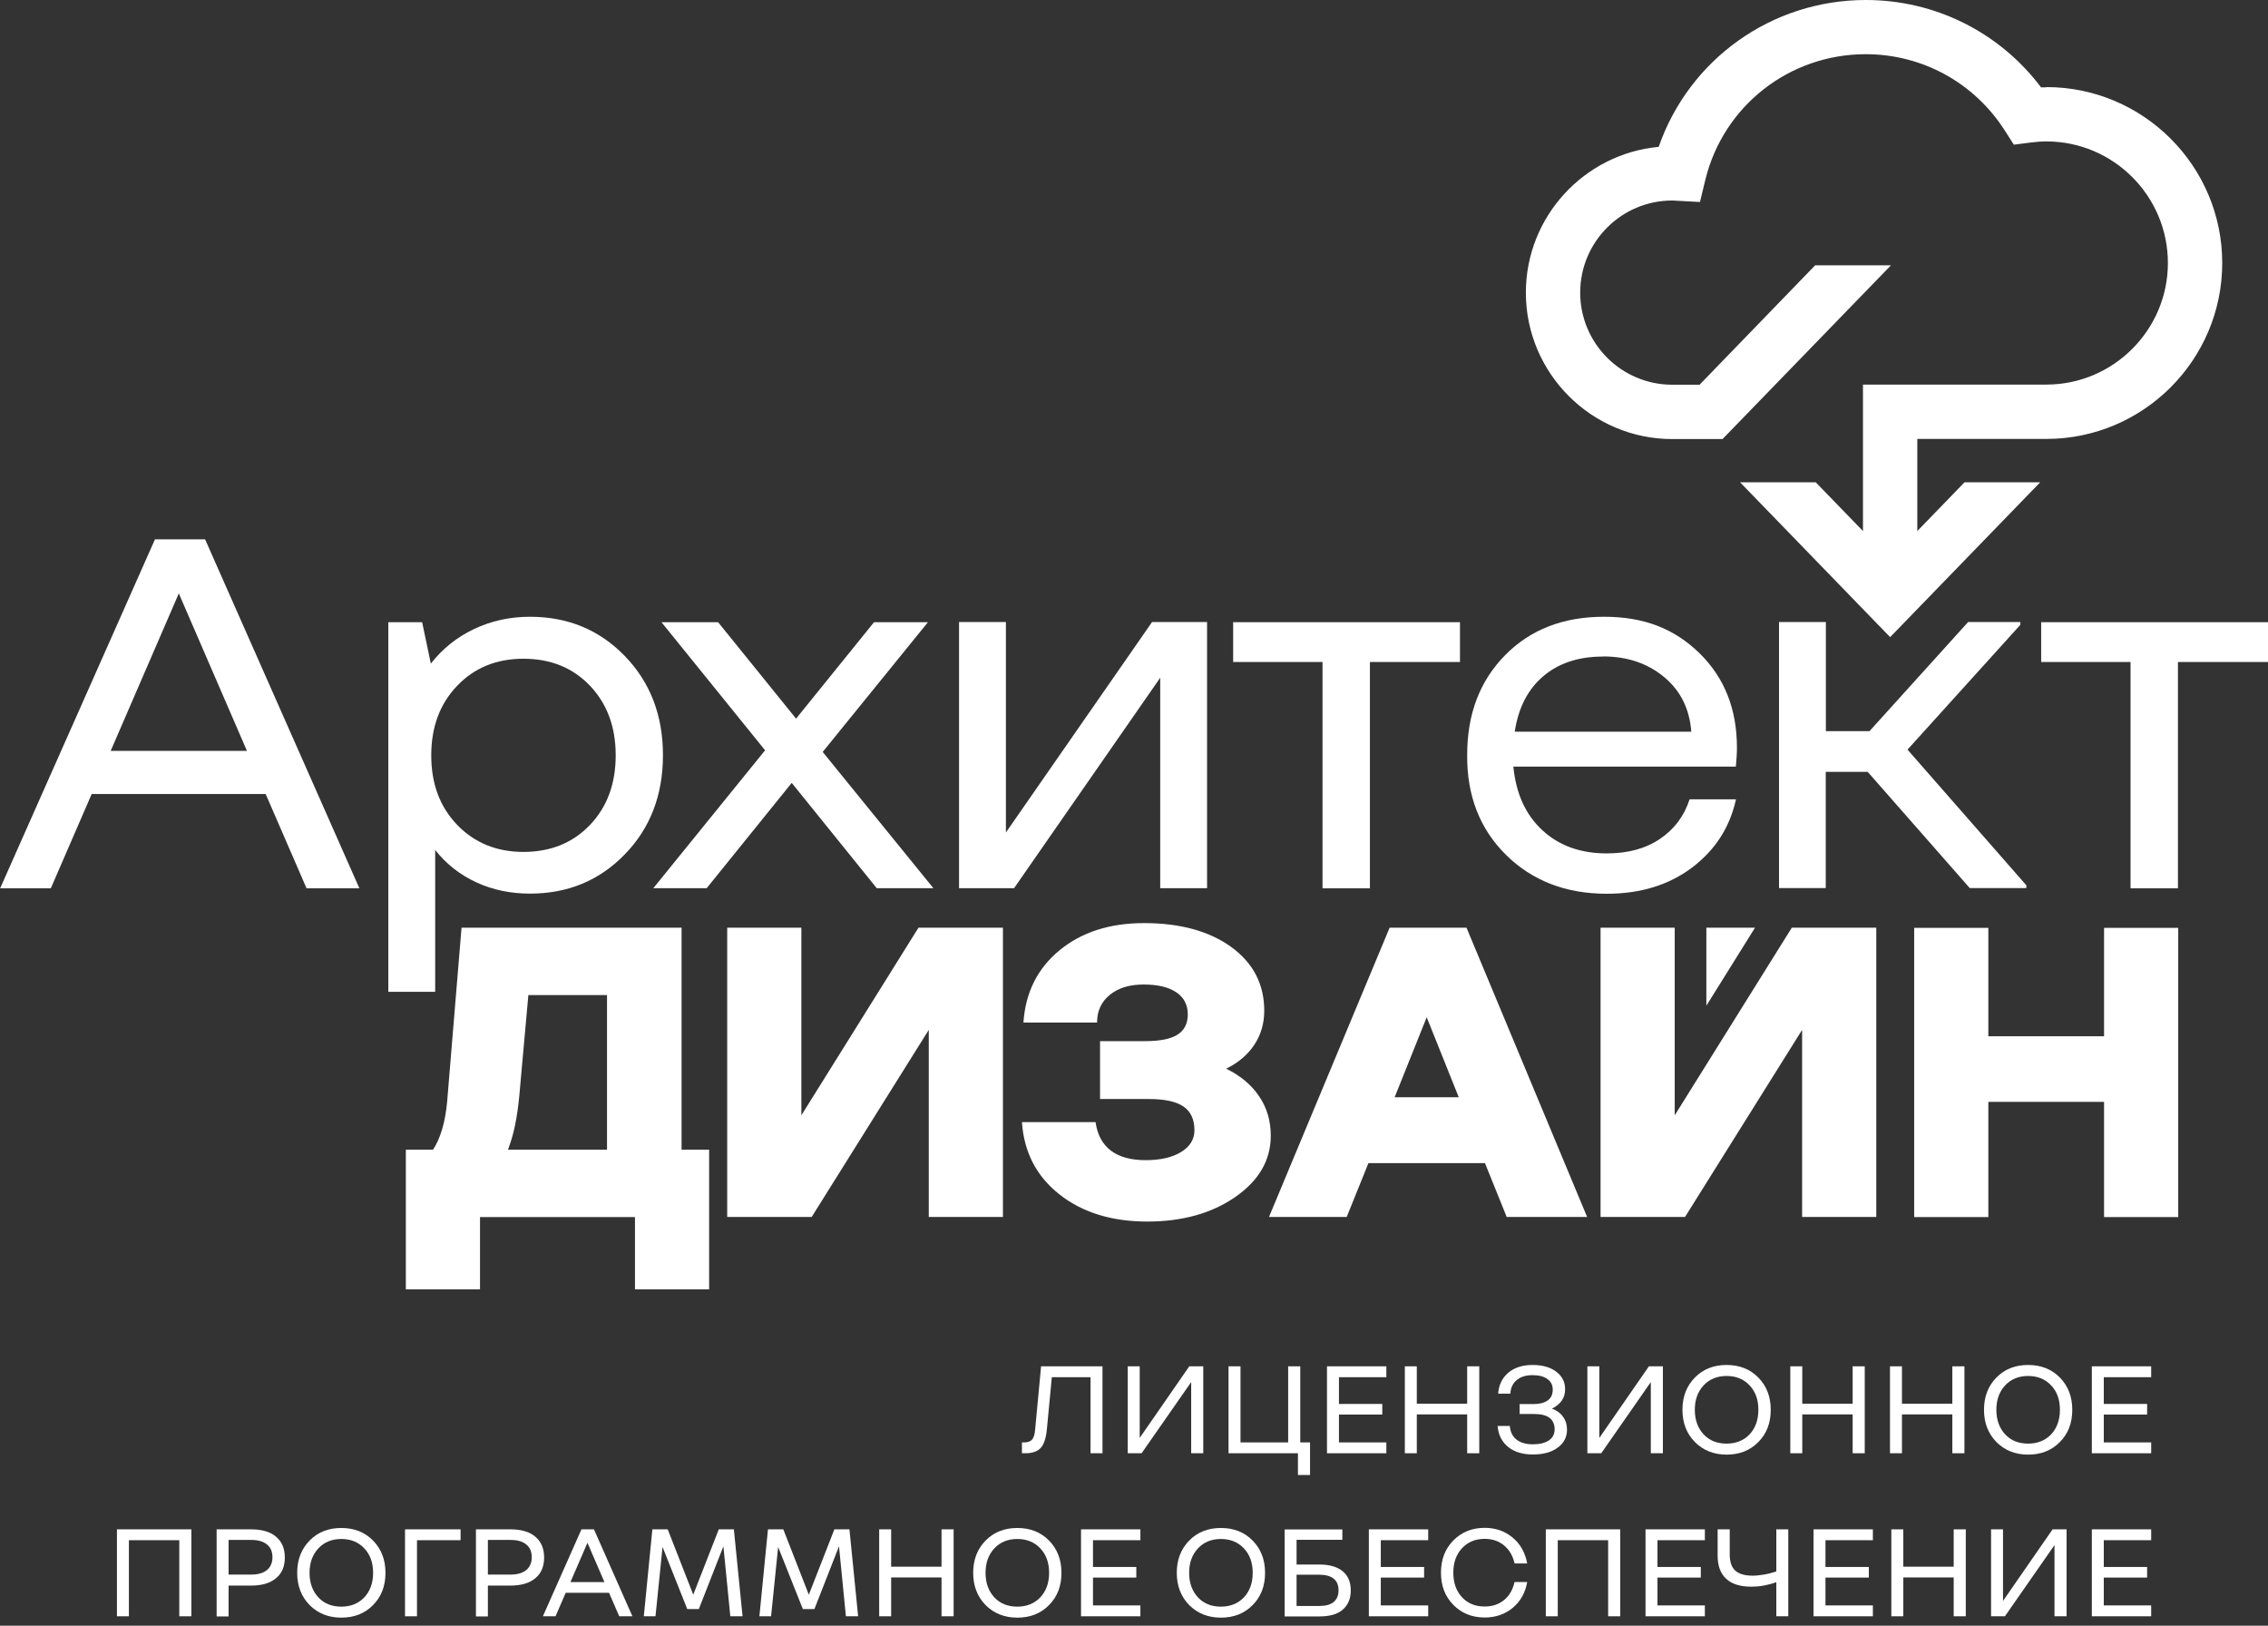
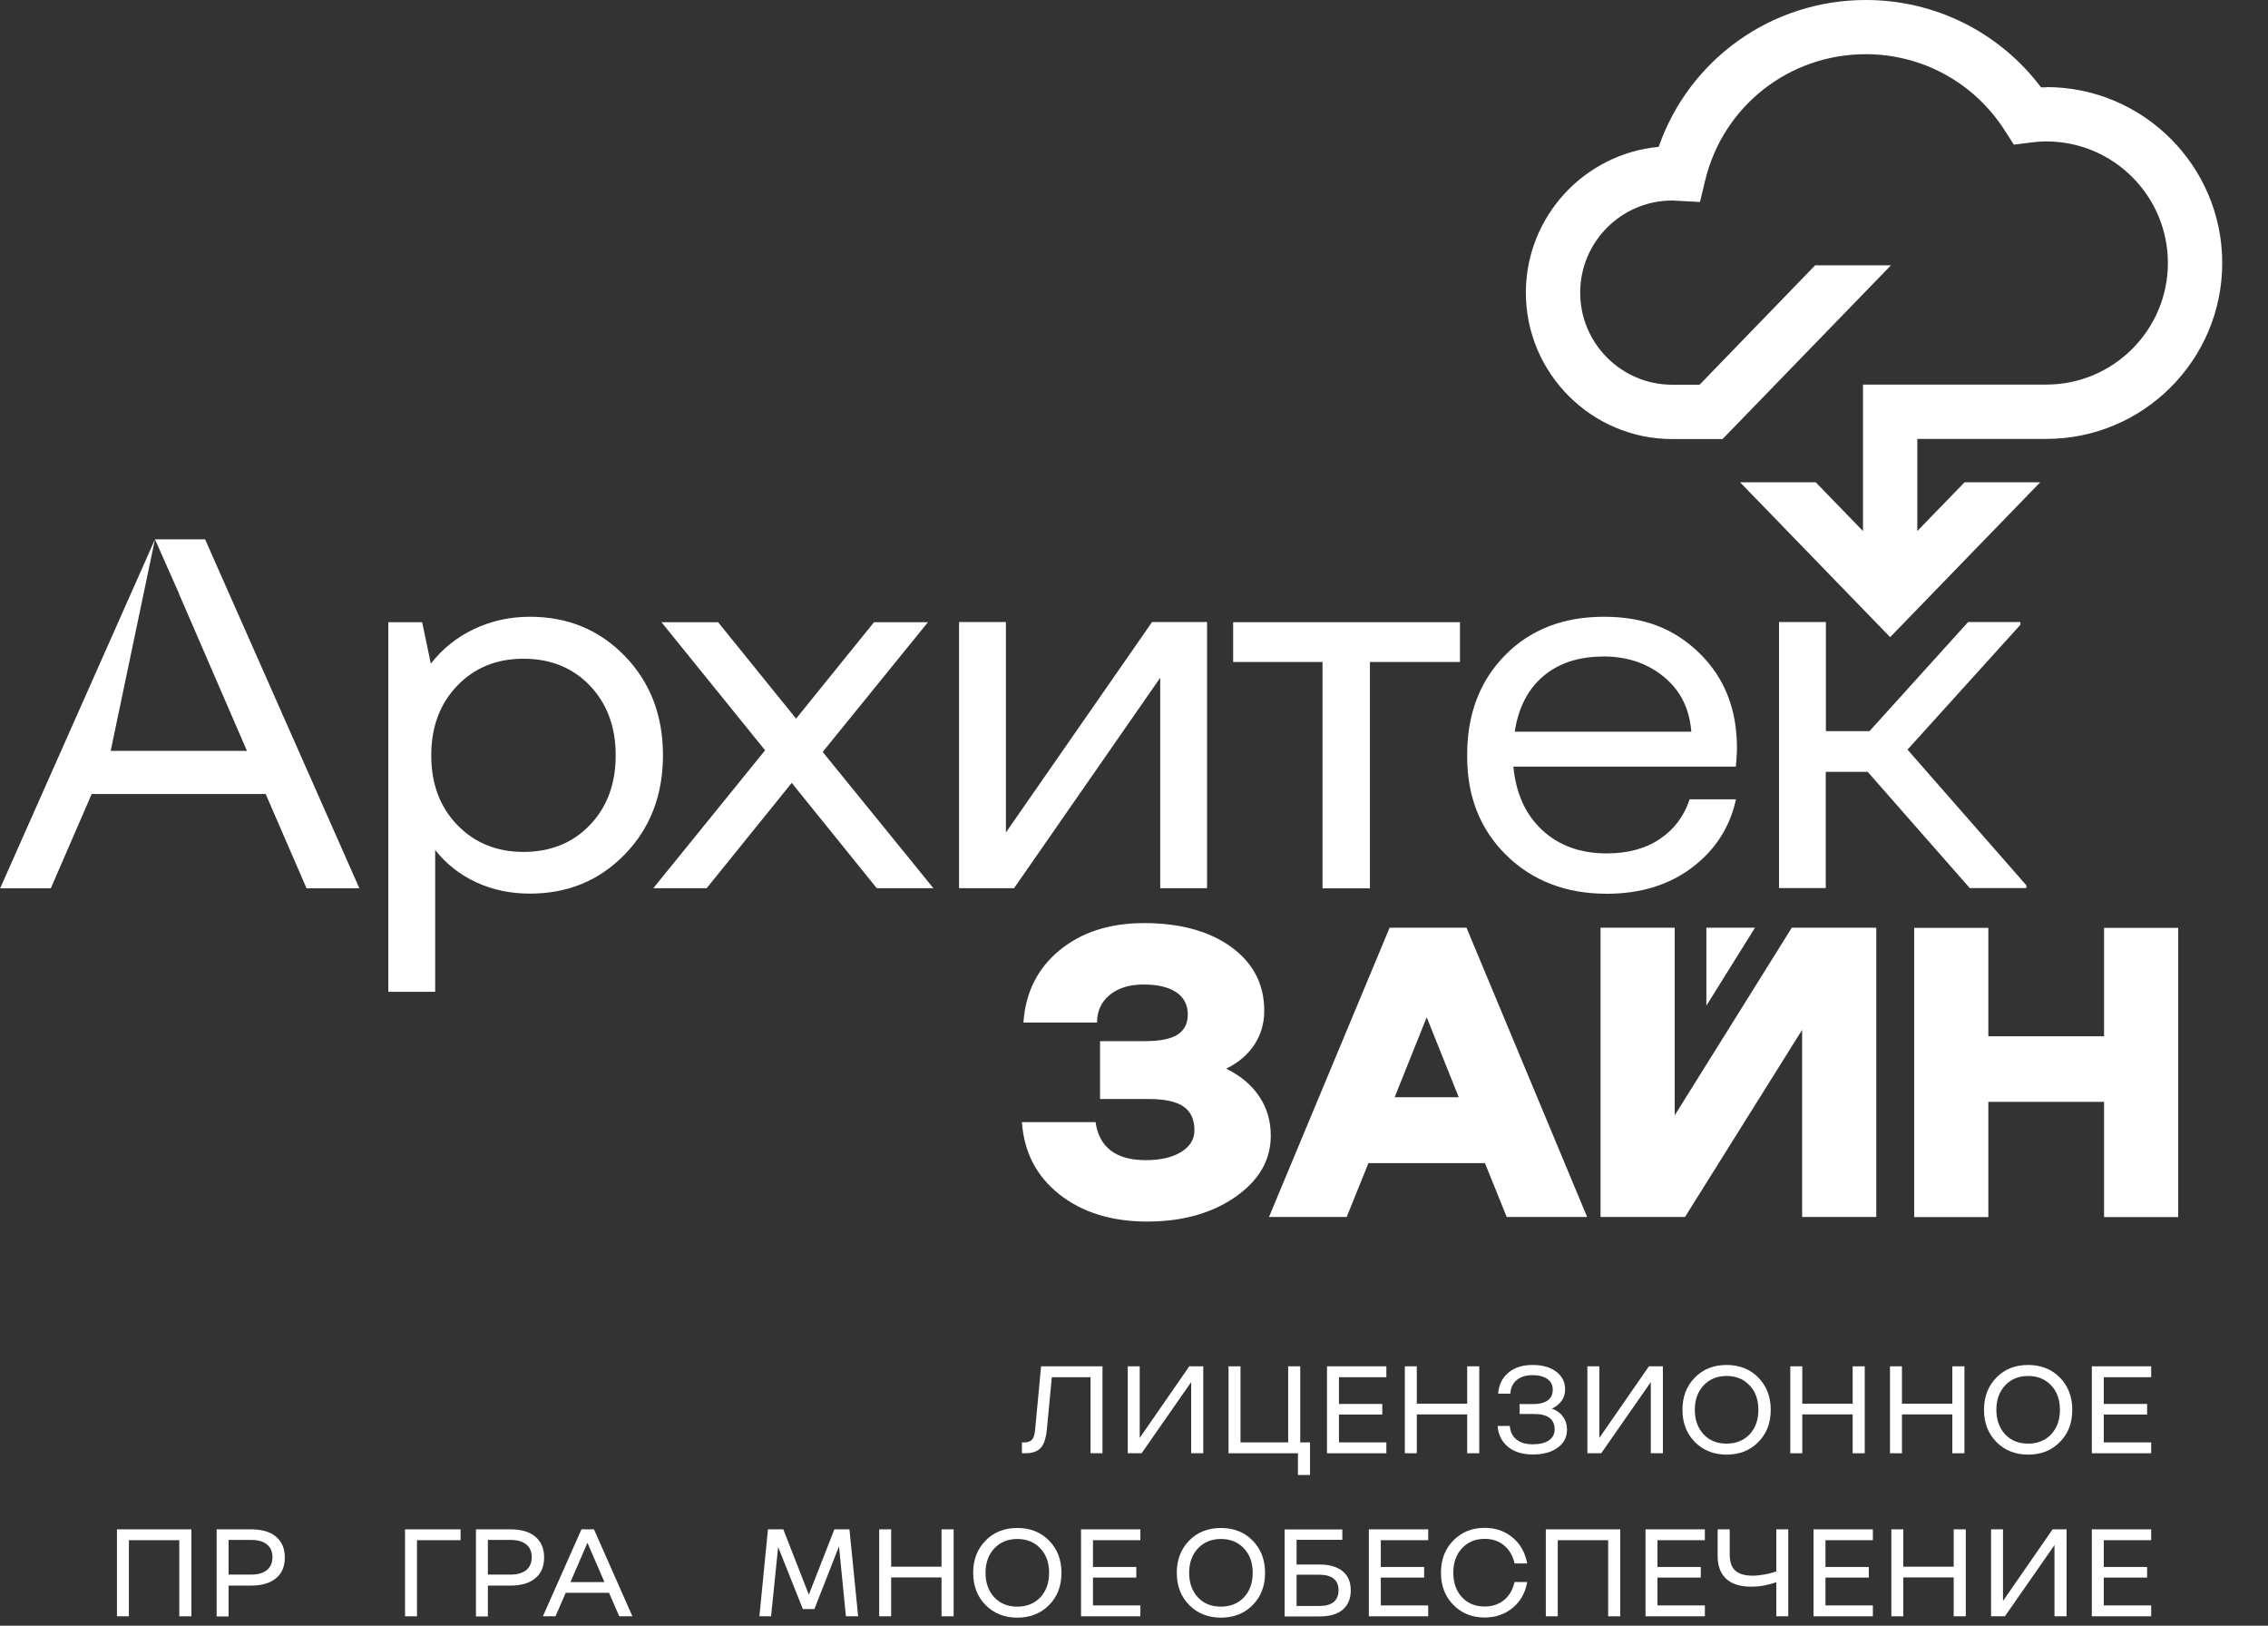
<svg xmlns="http://www.w3.org/2000/svg" width="180" height="129" viewBox="0 0 180 129" fill="none">
  <rect x="0" y="0" width="180" height="129" fill="#333333" stroke="none" />
  <g clip-path="url(#clip0_142_141)">
-     <path d="M12.3 42.795H16.277L28.523 70.489H24.33L21.085 63.007H7.276L4.032 70.489H0.011L12.3 42.795ZM14.197 47.075L8.785 59.58H19.598L14.186 47.075H14.197Z" fill="white" />
+     <path d="M12.3 42.795H16.277L28.523 70.489H24.33L21.085 63.007H7.276L4.032 70.489H0.011L12.3 42.795ZL8.785 59.58H19.598L14.186 47.075H14.197Z" fill="white" />
    <path d="M30.819 78.703V49.371H33.504L34.193 52.659C35.12 51.473 36.263 50.557 37.632 49.91C39.001 49.263 40.478 48.94 42.063 48.94C45.059 48.94 47.571 49.975 49.587 52.055C51.603 54.136 52.616 56.755 52.616 59.925C52.616 63.094 51.603 65.724 49.587 67.794C47.571 69.874 45.059 70.909 42.063 70.909C40.532 70.909 39.12 70.618 37.826 70.025C36.533 69.432 35.433 68.581 34.538 67.449V78.703H30.819ZM41.545 52.271C39.411 52.271 37.654 52.982 36.285 54.416C34.916 55.839 34.226 57.682 34.226 59.935C34.226 62.188 34.905 64.021 36.285 65.454C37.654 66.877 39.411 67.6 41.545 67.6C43.68 67.6 45.469 66.888 46.827 65.454C48.185 64.032 48.865 62.188 48.865 59.935C48.865 57.682 48.185 55.85 46.827 54.416C45.469 52.993 43.712 52.271 41.545 52.271Z" fill="white" />
    <path d="M56.087 70.478H51.851L60.722 59.536L52.497 49.371H56.992L63.18 57.025L69.368 49.371H73.647L65.293 59.666L74.078 70.478H69.583L62.835 62.123L56.087 70.478Z" fill="white" />
    <path d="M76.115 70.478V49.36H79.834V66.058L91.433 49.36H95.799V70.478H92.08V53.78L80.481 70.478H76.115Z" fill="white" />
    <path d="M104.973 52.53H97.869V49.371H115.871V52.53H108.724V70.489H104.962V52.53H104.973Z" fill="white" />
    <path d="M134.1 63.428H137.776C137.291 65.648 136.127 67.449 134.294 68.839C132.462 70.219 130.209 70.92 127.525 70.92C124.269 70.92 121.596 69.885 119.515 67.826C117.435 65.767 116.411 63.115 116.443 59.892C116.443 56.658 117.446 54.028 119.451 51.991C121.456 49.953 124.075 48.94 127.298 48.94C130.521 48.94 132.915 49.91 134.887 51.84C136.86 53.769 137.852 56.27 137.852 59.321C137.852 59.493 137.852 59.72 137.83 59.989C137.809 60.259 137.798 60.55 137.765 60.83H120.108C120.313 62.964 121.078 64.646 122.404 65.875C123.73 67.104 125.433 67.718 127.514 67.718C129.185 67.718 130.597 67.341 131.729 66.576C132.871 65.81 133.658 64.765 134.09 63.439L134.1 63.428ZM127.223 52.098C125.293 52.098 123.709 52.616 122.491 53.651C121.262 54.685 120.507 56.162 120.216 58.06H134.23C134.09 56.238 133.367 54.793 132.063 53.715C130.759 52.637 129.152 52.088 127.223 52.088V52.098Z" fill="white" />
    <path d="M141.192 70.478V49.36H144.911V58.017H148.372L156.198 49.36H160.348V49.576L151.39 59.483L160.822 70.251V70.467H156.327L148.232 61.25H144.901V70.467H141.182L141.192 70.478Z" fill="white" />
-     <path d="M169.102 52.53H161.998V49.371H180V52.53H172.853V70.489H169.091V52.53H169.102Z" fill="white" />
-     <path d="M38.096 102.31H32.21V91.229H34.366C34.657 90.798 34.894 90.259 35.088 89.612C35.282 88.965 35.411 88.232 35.487 87.424L36.63 73.615H54.093V91.229H56.281V102.31H50.395V96.576H38.096V102.31ZM41.933 78.962L41.211 86.992C41.136 87.779 41.028 88.534 40.888 89.235C40.748 89.935 40.553 90.604 40.316 91.229H48.175V78.962H41.933Z" fill="white" />
-     <path d="M57.715 73.615H63.601V88.501L72.893 73.615H79.598V96.565H73.712V81.721L64.42 96.565H57.715V73.615Z" fill="white" />
    <path d="M97.341 84.815C98.462 85.365 99.335 86.097 99.939 87.003C100.553 87.909 100.855 88.954 100.855 90.118C100.855 92.059 99.917 93.676 98.041 94.98C96.166 96.284 93.826 96.931 91.035 96.931C88.243 96.931 85.893 96.209 84.082 94.775C82.26 93.341 81.268 91.423 81.106 89.04H86.949C87.089 90.043 87.499 90.797 88.167 91.304C88.835 91.811 89.763 92.059 90.927 92.059C92.091 92.059 93.04 91.843 93.74 91.412C94.441 90.981 94.797 90.409 94.797 89.687C94.797 88.825 94.506 88.2 93.924 87.801C93.341 87.402 92.425 87.208 91.175 87.208H87.305V82.616H90.851C92.026 82.616 92.889 82.454 93.438 82.109C93.988 81.764 94.269 81.236 94.269 80.492C94.269 79.748 93.967 79.145 93.352 78.735C92.738 78.325 91.875 78.121 90.754 78.121C89.633 78.121 88.739 78.401 88.07 78.951C87.402 79.5 87.068 80.233 87.068 81.139H81.225C81.387 78.746 82.346 76.838 84.092 75.404C85.839 73.97 88.07 73.248 90.797 73.248C93.665 73.248 95.972 73.884 97.718 75.145C99.464 76.417 100.337 78.099 100.337 80.201C100.337 81.204 100.079 82.098 99.561 82.885C99.044 83.672 98.311 84.308 97.352 84.782L97.341 84.815Z" fill="white" />
    <path d="M110.287 73.615H116.389L125.961 96.565H119.579L117.855 92.296H108.606L106.881 96.565H100.715L110.287 73.615ZM113.23 80.719L110.686 87.068H115.774L113.23 80.719Z" fill="white" />
    <path d="M127.028 73.615H132.914V88.501L142.206 73.615H148.911V96.565H143.025V81.721L133.733 96.565H127.028V73.615ZM135.426 73.615H139.285L135.426 79.802V73.615Z" fill="white" />
    <path d="M151.919 96.576V73.626H157.805V82.228H166.989V73.626H172.875V96.576H166.989V87.434H157.805V96.576H151.919Z" fill="white" />
    <path d="M162.429 6.931C162.289 6.931 162.138 6.931 161.987 6.931C158.699 2.566 153.59 0 148.081 0C140.6 0 134.057 4.711 131.642 11.653C125.746 12.203 121.1 17.183 121.1 23.22C121.1 29.623 126.317 34.84 132.72 34.84H136.709L150.076 21.053H144.06L134.887 30.528H132.72C128.689 30.528 125.412 27.251 125.412 23.22C125.412 19.188 128.689 15.911 132.72 15.911C132.796 15.911 132.882 15.911 132.957 15.922L134.919 16.029L135.34 14.283C136.773 8.397 142.012 4.301 148.071 4.301C152.555 4.301 156.673 6.554 159.098 10.338L159.831 11.48L161.179 11.308C161.599 11.254 162.019 11.222 162.408 11.222C167.733 11.222 172.055 15.555 172.055 20.87C172.055 26.184 167.722 30.517 162.408 30.517H147.855V42.138L144.104 38.268H138.099L150.011 50.557L161.922 38.268H155.918L152.167 42.138V34.829H162.408C170.104 34.829 176.367 28.566 176.367 20.87C176.367 13.173 170.104 6.91 162.408 6.91L162.429 6.931Z" fill="white" />
    <path d="M82.152 113.453L82.626 108.418H87.499V115.317H86.55V109.281H83.478L83.079 113.485C83.004 114.164 82.842 114.638 82.583 114.908C82.325 115.177 81.926 115.317 81.365 115.317H81.106V114.455H81.3C81.57 114.455 81.775 114.38 81.904 114.24C82.034 114.099 82.12 113.83 82.152 113.453Z" fill="white" />
    <path d="M89.504 108.418H90.453V114.099L94.387 108.418H95.497V115.317H94.538V109.669L90.603 115.317H89.504V108.418Z" fill="white" />
    <path d="M103.971 117.042H103.011V115.317H97.503V108.418H98.452V114.455H102.235V108.418H103.195V114.455H103.971V117.042Z" fill="white" />
    <path d="M105.317 115.317V108.418H110.028V109.281H106.266V111.404H109.705V112.245H106.266V114.455H110.028V115.317H105.317Z" fill="white" />
    <path d="M111.495 115.317V108.418H112.444V111.383H116.443V108.418H117.402V115.317H116.443V112.234H112.444V115.317H111.495Z" fill="white" />
    <path d="M123.159 111.771C123.547 111.911 123.848 112.127 124.053 112.428C124.269 112.719 124.366 113.054 124.366 113.442C124.366 114.035 124.118 114.52 123.622 114.875C123.126 115.242 122.469 115.414 121.649 115.414C120.83 115.414 120.183 115.21 119.687 114.811C119.192 114.401 118.911 113.851 118.857 113.151H119.828C119.86 113.614 120.043 113.981 120.356 114.229C120.668 114.477 121.1 114.606 121.649 114.606C122.199 114.606 122.63 114.498 122.932 114.293C123.234 114.088 123.385 113.787 123.385 113.409C123.385 113.032 123.245 112.709 122.975 112.504C122.695 112.299 122.296 112.202 121.768 112.202H120.604V111.415H121.671C122.178 111.415 122.566 111.318 122.835 111.124C123.105 110.93 123.234 110.639 123.234 110.272C123.234 109.906 123.094 109.626 122.803 109.421C122.512 109.216 122.124 109.119 121.617 109.119C121.11 109.119 120.69 109.248 120.377 109.507C120.065 109.766 119.892 110.122 119.871 110.585H118.901C118.954 109.884 119.224 109.335 119.709 108.925C120.194 108.515 120.841 108.311 121.628 108.311C122.415 108.311 123.029 108.483 123.503 108.839C123.978 109.194 124.215 109.658 124.215 110.24C124.215 110.585 124.129 110.887 123.945 111.146C123.762 111.404 123.503 111.62 123.169 111.771H123.159Z" fill="white" />
    <path d="M125.982 108.418H126.931V114.099L130.866 108.418H131.976V115.317H131.017V109.669L127.082 115.317H125.982V108.418Z" fill="white" />
    <path d="M137.032 108.311C138.056 108.311 138.897 108.645 139.543 109.302C140.201 109.971 140.535 110.822 140.535 111.868C140.535 112.913 140.212 113.765 139.543 114.433C138.886 115.102 138.045 115.425 137.032 115.425C136.018 115.425 135.178 115.091 134.52 114.433C133.862 113.765 133.528 112.913 133.528 111.868C133.528 110.822 133.862 109.971 134.52 109.302C135.178 108.634 136.018 108.311 137.032 108.311ZM137.032 114.552C137.776 114.552 138.39 114.304 138.854 113.819C139.317 113.323 139.554 112.676 139.554 111.868C139.554 111.059 139.317 110.413 138.854 109.928C138.39 109.432 137.776 109.184 137.032 109.184C136.288 109.184 135.673 109.432 135.21 109.928C134.746 110.423 134.509 111.07 134.509 111.868C134.509 112.666 134.746 113.323 135.21 113.819C135.673 114.315 136.288 114.552 137.032 114.552Z" fill="white" />
    <path d="M142.088 115.317V108.418H143.037V111.383H147.036V108.418H147.995V115.317H147.036V112.234H143.037V115.317H142.088Z" fill="white" />
    <path d="M150 115.317V108.418H150.949V111.383H154.948V108.418H155.907V115.317H154.948V112.234H150.949V115.317H150Z" fill="white" />
    <path d="M160.963 108.311C161.987 108.311 162.828 108.645 163.475 109.302C164.133 109.971 164.467 110.822 164.467 111.868C164.467 112.913 164.143 113.765 163.475 114.433C162.817 115.102 161.977 115.425 160.963 115.425C159.95 115.425 159.109 115.091 158.452 114.433C157.794 113.765 157.46 112.913 157.46 111.868C157.46 110.822 157.794 109.971 158.452 109.302C159.109 108.634 159.95 108.311 160.963 108.311ZM160.963 114.552C161.707 114.552 162.322 114.304 162.785 113.819C163.249 113.323 163.486 112.676 163.486 111.868C163.486 111.059 163.249 110.413 162.785 109.928C162.322 109.432 161.707 109.184 160.963 109.184C160.22 109.184 159.605 109.432 159.142 109.928C158.678 110.423 158.441 111.07 158.441 111.868C158.441 112.666 158.678 113.323 159.142 113.819C159.605 114.315 160.22 114.552 160.963 114.552Z" fill="white" />
    <path d="M166.019 115.317V108.418H170.729V109.281H166.967V111.404H170.406V112.245H166.967V114.455H170.729V115.317H166.019Z" fill="white" />
    <path d="M9.281 128.253V121.354H15.188V128.253H14.229V122.216H10.23V128.253H9.281Z" fill="white" />
    <path d="M17.193 128.253V121.354H19.931C20.783 121.354 21.451 121.548 21.904 121.936C22.368 122.324 22.605 122.874 22.605 123.585C22.605 124.297 22.378 124.847 21.904 125.235C21.441 125.623 20.783 125.817 19.931 125.817H18.142V128.264H17.193V128.253ZM21.624 123.575C21.624 123.133 21.484 122.788 21.182 122.551C20.891 122.313 20.481 122.195 19.942 122.195H18.142V124.944H19.942C20.481 124.944 20.891 124.825 21.182 124.588C21.473 124.351 21.624 124.006 21.624 123.564V123.575Z" fill="white" />
-     <path d="M27.089 121.246C28.113 121.246 28.954 121.58 29.601 122.238C30.259 122.906 30.593 123.758 30.593 124.803C30.593 125.849 30.269 126.701 29.601 127.369C28.944 128.037 28.103 128.361 27.089 128.361C26.076 128.361 25.235 128.027 24.578 127.369C23.92 126.701 23.586 125.849 23.586 124.803C23.586 123.758 23.92 122.906 24.578 122.238C25.235 121.569 26.076 121.246 27.089 121.246ZM27.089 127.488C27.833 127.488 28.448 127.24 28.911 126.755C29.375 126.259 29.612 125.612 29.612 124.803C29.612 123.995 29.375 123.348 28.911 122.863C28.448 122.367 27.833 122.119 27.089 122.119C26.346 122.119 25.731 122.367 25.268 122.863C24.804 123.359 24.567 124.006 24.567 124.803C24.567 125.601 24.804 126.259 25.268 126.755C25.731 127.25 26.346 127.488 27.089 127.488Z" fill="white" />
    <path d="M32.145 128.253V121.354H36.554V122.216H33.094V128.253H32.145Z" fill="white" />
    <path d="M37.773 128.253V121.354H40.511C41.362 121.354 42.031 121.548 42.483 121.936C42.947 122.324 43.184 122.874 43.184 123.585C43.184 124.297 42.958 124.847 42.483 125.235C42.02 125.623 41.362 125.817 40.511 125.817H38.721V128.264H37.773V128.253ZM42.203 123.575C42.203 123.133 42.063 122.788 41.761 122.551C41.47 122.313 41.06 122.195 40.521 122.195H38.721V124.944H40.521C41.06 124.944 41.47 124.825 41.761 124.588C42.052 124.351 42.203 124.006 42.203 123.564V123.575Z" fill="white" />
    <path d="M46.148 121.354H47.14L50.191 128.253H49.145L48.337 126.388H44.898L44.089 128.253H43.087L46.148 121.354ZM46.623 122.421L45.275 125.537H47.97L46.623 122.421Z" fill="white" />
-     <path d="M55.462 127.682H54.545L52.583 122.755L52.023 128.253H51.096L51.775 121.354H52.993L55.02 126.539L57.046 121.354H58.243L58.933 128.253H57.962L57.413 122.701L55.462 127.682Z" fill="white" />
    <path d="M64.635 127.682H63.719L61.757 122.755L61.197 128.253H60.27L60.949 121.354H62.167L64.193 126.539L66.22 121.354H67.416L68.106 128.253H67.136L66.587 122.701L64.635 127.682Z" fill="white" />
    <path d="M69.777 128.253V121.354H70.726V124.318H74.725V121.354H75.685V128.253H74.725V125.17H70.726V128.253H69.777Z" fill="white" />
    <path d="M80.74 121.246C81.764 121.246 82.605 121.58 83.251 122.238C83.909 122.906 84.243 123.758 84.243 124.803C84.243 125.849 83.92 126.701 83.251 127.369C82.594 128.037 81.753 128.361 80.74 128.361C79.726 128.361 78.886 128.027 78.228 127.369C77.57 126.701 77.236 125.849 77.236 124.803C77.236 123.758 77.57 122.906 78.228 122.238C78.886 121.569 79.726 121.246 80.74 121.246ZM80.74 127.488C81.484 127.488 82.098 127.24 82.561 126.755C83.025 126.259 83.262 125.612 83.262 124.803C83.262 123.995 83.025 123.348 82.561 122.863C82.098 122.367 81.484 122.119 80.74 122.119C79.996 122.119 79.382 122.367 78.918 122.863C78.454 123.359 78.217 124.006 78.217 124.803C78.217 125.601 78.454 126.259 78.918 126.755C79.382 127.25 79.996 127.488 80.74 127.488Z" fill="white" />
    <path d="M85.796 128.253V121.354H90.507V122.216H86.745V124.34H90.183V125.181H86.745V127.391H90.507V128.253H85.796Z" fill="white" />
    <path d="M96.899 121.246C97.923 121.246 98.764 121.58 99.411 122.238C100.068 122.906 100.402 123.758 100.402 124.803C100.402 125.849 100.079 126.701 99.411 127.369C98.753 128.037 97.912 128.361 96.899 128.361C95.886 128.361 95.045 128.027 94.387 127.369C93.73 126.701 93.395 125.849 93.395 124.803C93.395 123.758 93.73 122.906 94.387 122.238C95.045 121.569 95.886 121.246 96.899 121.246ZM96.899 127.488C97.643 127.488 98.257 127.24 98.721 126.755C99.184 126.259 99.421 125.612 99.421 124.803C99.421 123.995 99.184 123.348 98.721 122.863C98.257 122.367 97.643 122.119 96.899 122.119C96.155 122.119 95.541 122.367 95.077 122.863C94.614 123.359 94.376 124.006 94.376 124.803C94.376 125.601 94.614 126.259 95.077 126.755C95.541 127.25 96.155 127.488 96.899 127.488Z" fill="white" />
    <path d="M107.204 126.194C107.204 126.852 106.988 127.358 106.568 127.725C106.147 128.091 105.533 128.264 104.724 128.264H101.954V121.365H106.535V122.184H102.903V124.146H104.724C105.522 124.146 106.137 124.329 106.568 124.685C106.999 125.041 107.204 125.547 107.204 126.216V126.194ZM106.234 126.194C106.234 125.784 106.104 125.472 105.846 125.267C105.587 125.062 105.21 124.954 104.714 124.954H102.903V127.434H104.714C105.22 127.434 105.598 127.326 105.846 127.121C106.094 126.916 106.234 126.604 106.234 126.194Z" fill="white" />
    <path d="M108.639 128.253V121.354H113.349V122.216H109.587V124.34H113.026V125.181H109.587V127.391H113.349V128.253H108.639Z" fill="white" />
    <path d="M120.205 125.536H121.207C121.057 126.388 120.668 127.078 120.054 127.585C119.44 128.091 118.696 128.35 117.833 128.35C116.831 128.35 116.001 128.016 115.343 127.347C114.686 126.679 114.362 125.828 114.362 124.793C114.362 123.758 114.686 122.906 115.343 122.238C116.001 121.57 116.831 121.235 117.833 121.235C118.696 121.235 119.429 121.494 120.043 122.001C120.658 122.507 121.046 123.197 121.207 124.06H120.205C120.065 123.445 119.785 122.971 119.364 122.626C118.944 122.281 118.437 122.109 117.833 122.109C117.09 122.109 116.497 122.356 116.033 122.852C115.57 123.348 115.343 123.995 115.343 124.793C115.343 125.59 115.57 126.248 116.033 126.744C116.497 127.24 117.09 127.477 117.833 127.477C118.448 127.477 118.954 127.304 119.375 126.959C119.795 126.614 120.065 126.14 120.205 125.526V125.536Z" fill="white" />
    <path d="M122.684 128.253V121.354H128.591V128.253H127.631V122.216H123.632V128.253H122.684Z" fill="white" />
    <path d="M130.597 128.253V121.354H135.307V122.216H131.545V124.34H134.984V125.181H131.545V127.391H135.307V128.253H130.597Z" fill="white" />
    <path d="M138.983 125.903C138.11 125.903 137.452 125.698 136.999 125.278C136.547 124.857 136.32 124.254 136.32 123.456V121.354H137.28V123.337C137.28 123.93 137.42 124.351 137.711 124.62C138.002 124.89 138.465 125.03 139.091 125.03C139.371 125.03 139.673 124.998 139.996 124.944C140.32 124.89 140.643 124.804 140.977 124.696V121.354H141.926V128.253H140.977V125.547C140.654 125.666 140.32 125.752 139.975 125.817C139.63 125.881 139.296 125.903 138.983 125.903Z" fill="white" />
    <path d="M143.931 128.253V121.354H148.641V122.216H144.879V124.34H148.318V125.181H144.879V127.391H148.641V128.253H143.931Z" fill="white" />
    <path d="M150.107 128.253V121.354H151.056V124.318H155.055V121.354H156.015V128.253H155.055V125.17H151.056V128.253H150.107Z" fill="white" />
    <path d="M158.021 121.354H158.969V127.035L162.904 121.354H164.014V128.253H163.055V122.604L159.12 128.253H158.021V121.354Z" fill="white" />
    <path d="M166.019 128.253V121.354H170.729V122.216H166.967V124.34H170.406V125.181H166.967V127.391H170.729V128.253H166.019Z" fill="white" />
  </g>
  <defs>
    <clipPath id="clip0_142_141">
      <rect width="179.989" height="128.361" fill="white" transform="translate(0.011)" />
    </clipPath>
  </defs>
</svg>